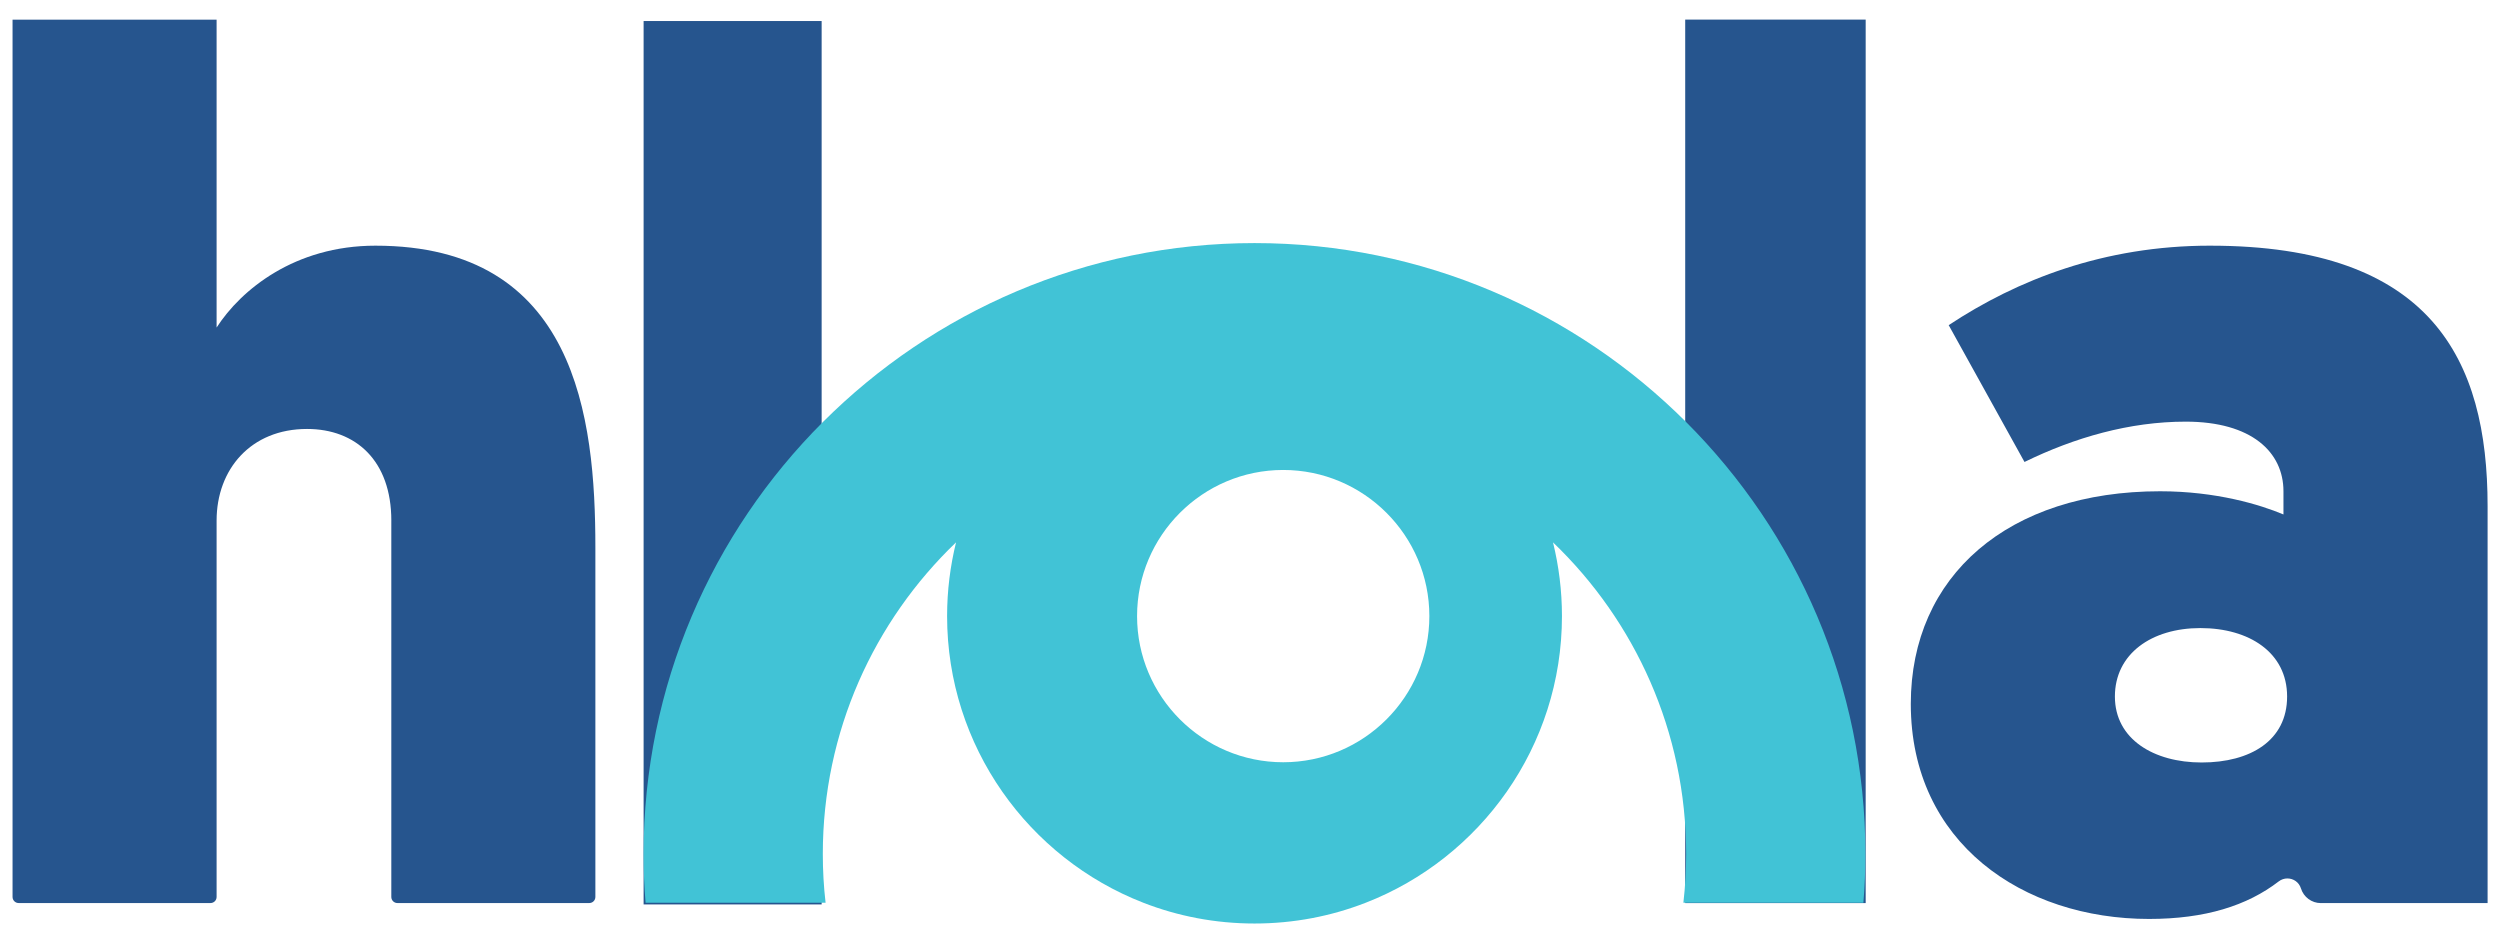
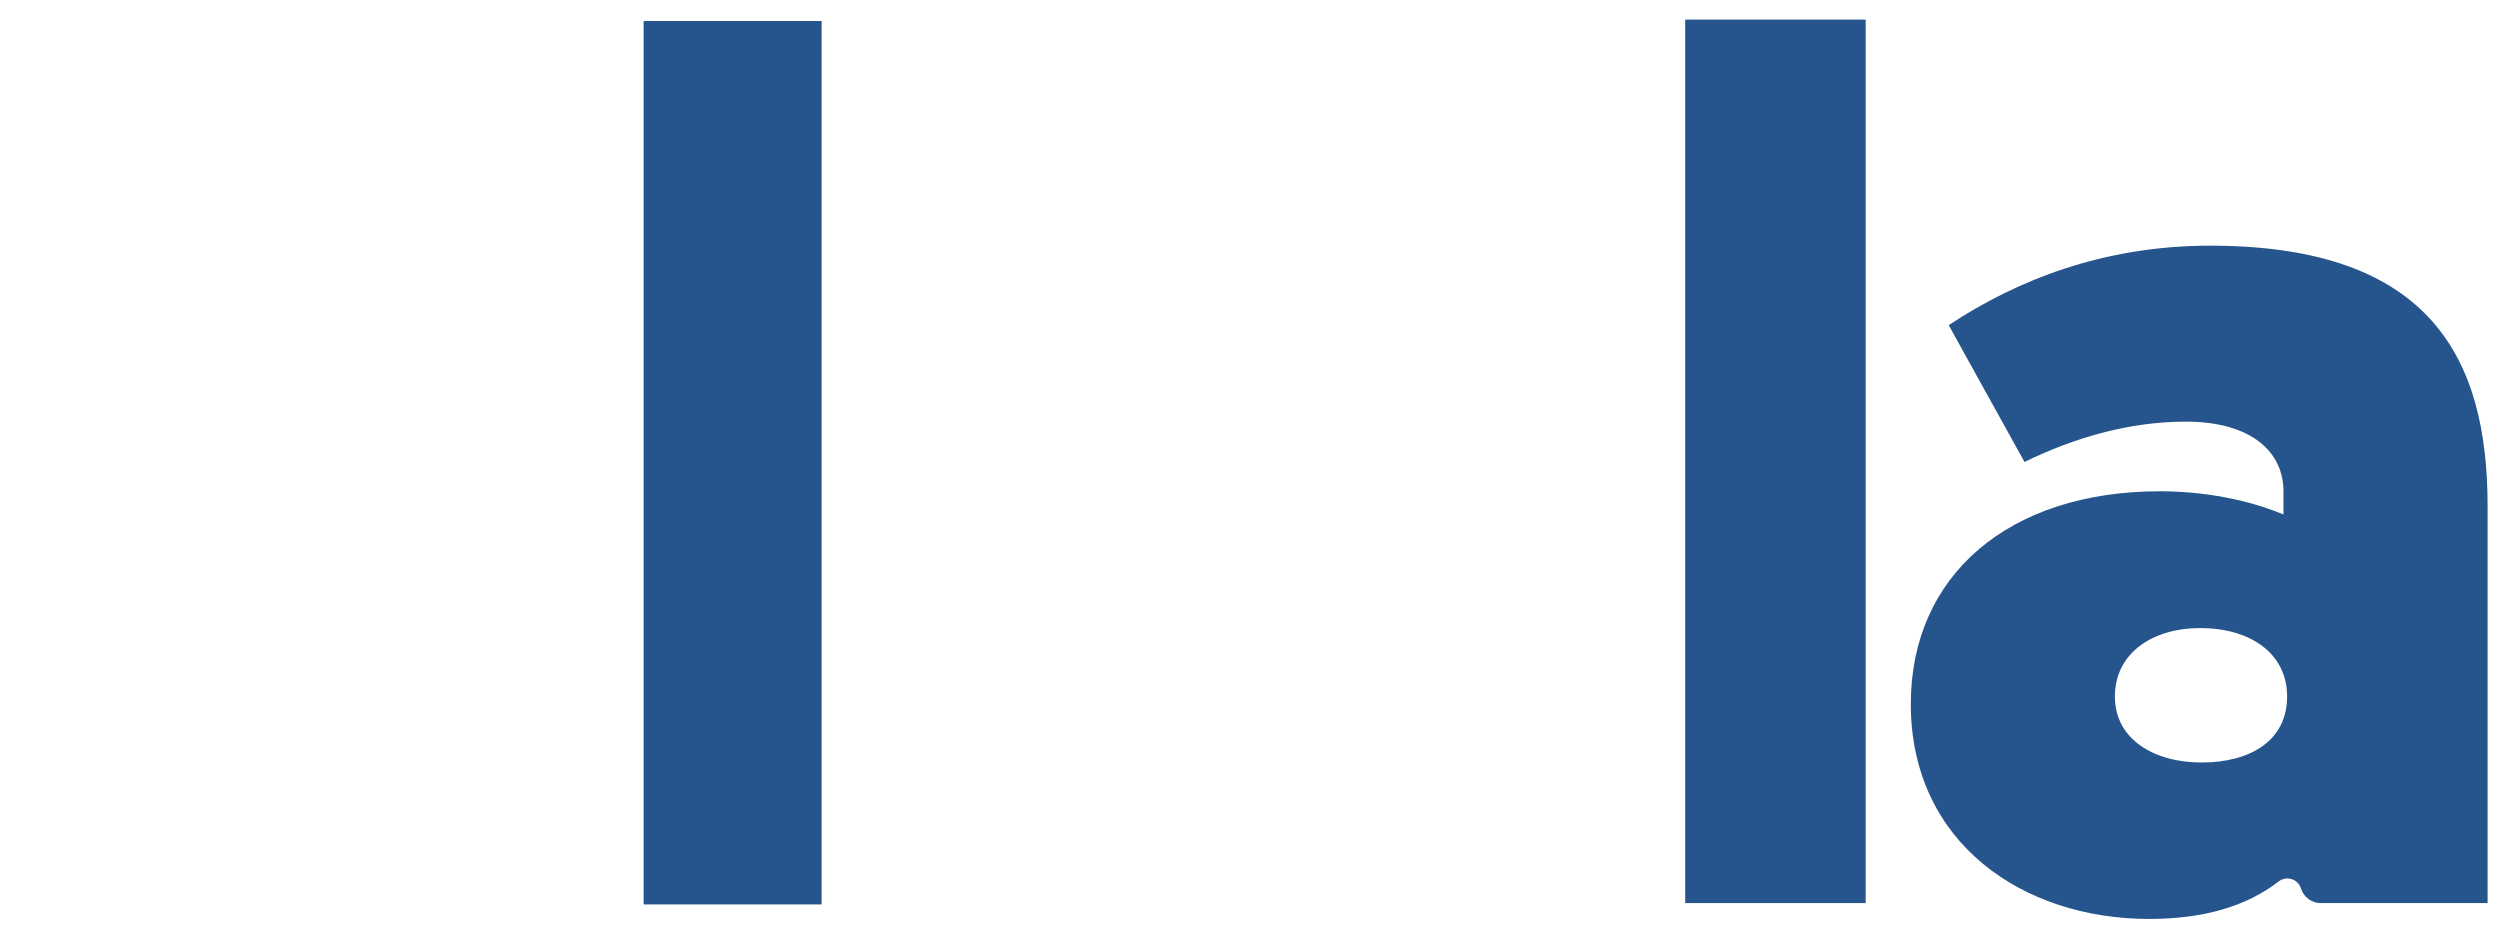
<svg xmlns="http://www.w3.org/2000/svg" id="Layer_1" viewBox="0 0 1920 714.07">
  <defs>
    <style>.cls-1{fill:#26558e;}.cls-2{fill:#41c3d6;}</style>
  </defs>
-   <path class="cls-1" d="M300.54,399.82c0-45.98-27.21-70.38-64.75-70.38-43.16,0-69.44,30.97-69.44,70.38v289.04c0,2.58-2.09,4.68-4.68,4.68H14.32c-2.58,0-4.68-2.09-4.68-4.68V15.08h156.71v236.47c18.77-29.09,60.06-62.87,121.99-62.87,153.89,0,168.91,131.37,168.91,231.78v268.4c0,2.58-2.09,4.68-4.68,4.68h-147.36c-2.58,0-4.68-2.09-4.68-4.68v-289.04Z" />
  <path class="cls-1" d="M494.29,16.15v678.45h136.73V16.15h-136.73Z" />
-   <path class="cls-1" d="M1294.24,15.05v678.52h138.6V15.05h-138.6Z" />
+   <path class="cls-1" d="M1294.24,15.05v678.52h138.6V15.05Z" />
  <path class="cls-1" d="M1697.39,188.67c-81.62,0-148.23,26.29-200.8,61.04l58.22,105.08c38.47-18.79,80.65-30.97,123.8-30.97,50.72,0,75.08,23.47,75.08,53.47v17.82c-17.82-7.5-51.61-17.82-94.76-17.82-116.37,0-191.44,64.76-191.44,163.3,0,106.94,86.36,165.16,182.98,165.16,43.08,0,75.35-10.18,99.58-28.83,2.06-1.58,4.4-2.27,6.68-2.27,4.54,0,8.88,2.82,10.39,7.64,2.06,6.68,8.26,11.29,15.28,11.29h128.07v-304.99c0-112.65-43.22-199.91-213.05-199.91ZM1690.85,585.59c-36.61,0-66.61-17.82-66.61-50.65s28.15-52.58,65.65-52.58,66.61,18.79,66.61,52.58-28.15,50.65-65.65,50.65Z" />
-   <path class="cls-2" d="M963.46,186.69c-258.68,0-469.18,210.44-469.18,469.11,0,12.59.48,25.12,1.52,37.5h138.25c-1.44-12.32-2.13-24.84-2.13-37.5,0-93.93,39.29-178.85,102.33-239.27-4.47,18.17-6.88,37.09-6.88,56.63,0,100.13,62.62,185.87,150.7,220.14,26.49,10.32,55.33,15.96,85.4,15.96s58.91-5.64,85.4-15.96c88.09-34.27,150.71-120.01,150.71-220.14,0-19.54-2.41-38.47-6.88-56.63,62.97,60.42,102.26,145.34,102.26,239.27,0,12.66-.69,25.19-2.13,37.5h138.25c1.03-12.39,1.52-24.91,1.52-37.5,0-258.68-210.44-469.11-469.11-469.11ZM985.51,585.41c-61.87,0-112.24-50.37-112.24-112.24s50.37-112.24,112.24-112.24,112.24,50.37,112.24,112.24-50.37,112.24-112.24,112.24Z" />
</svg>